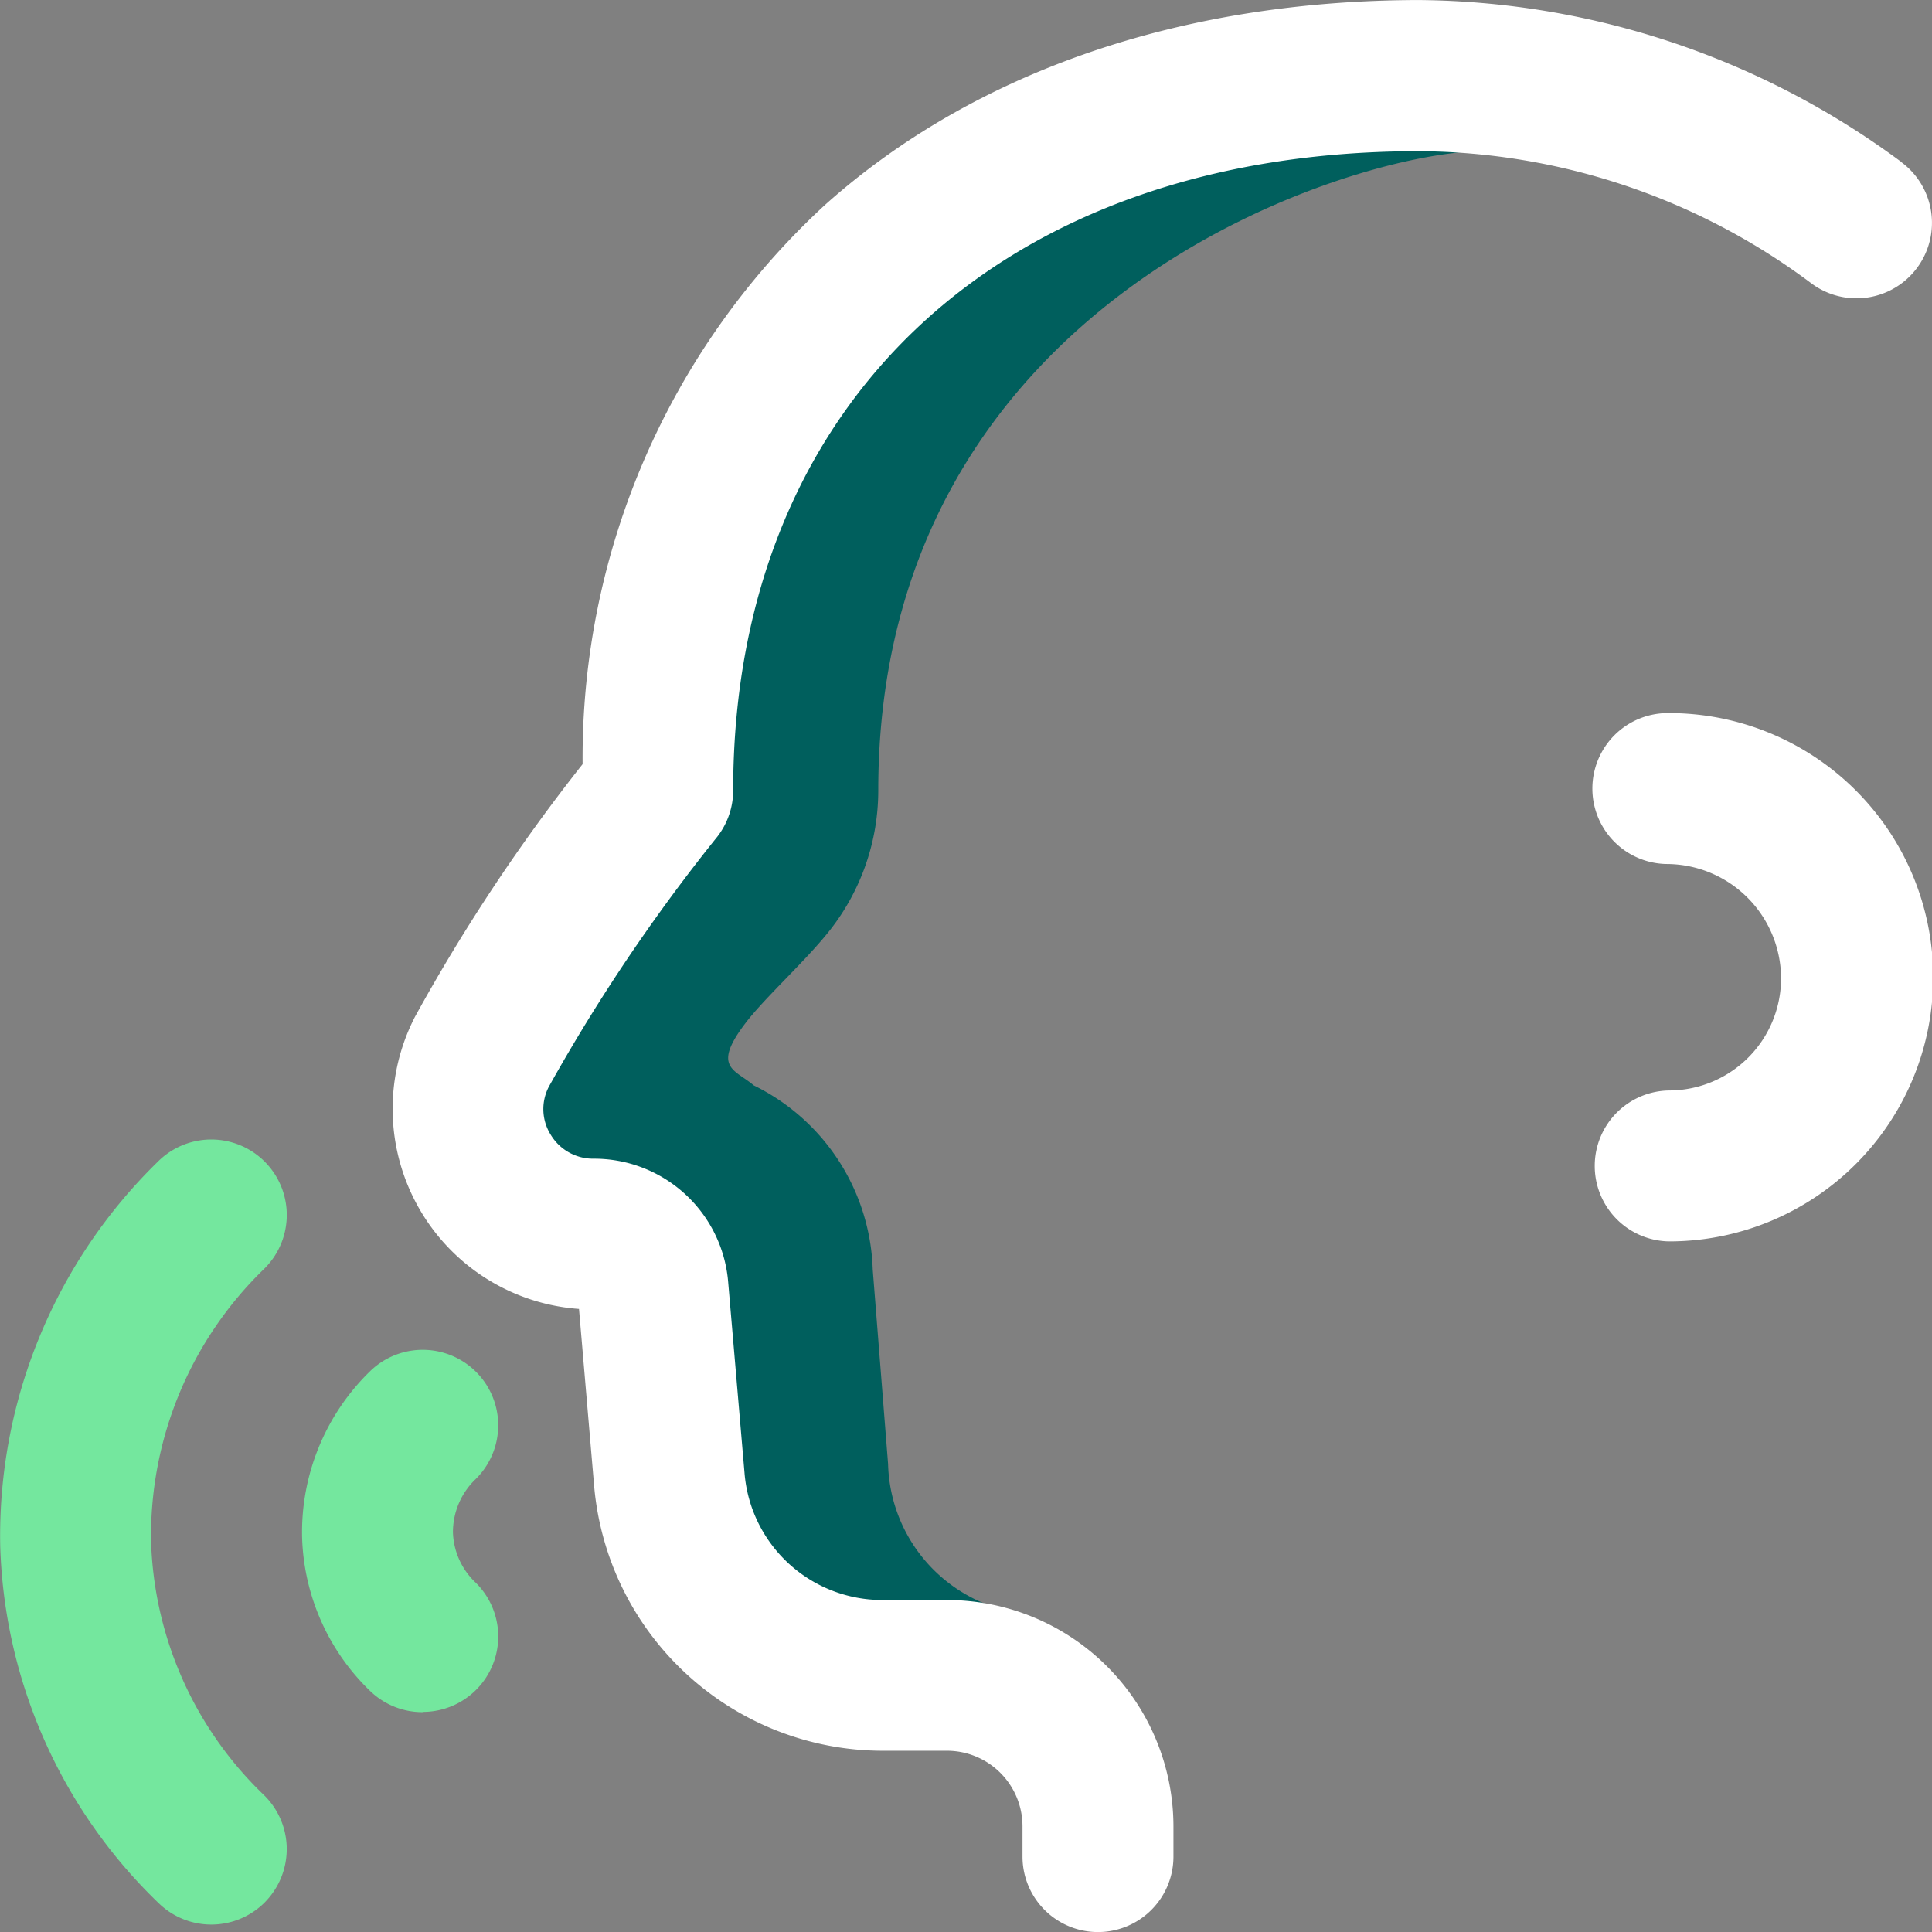
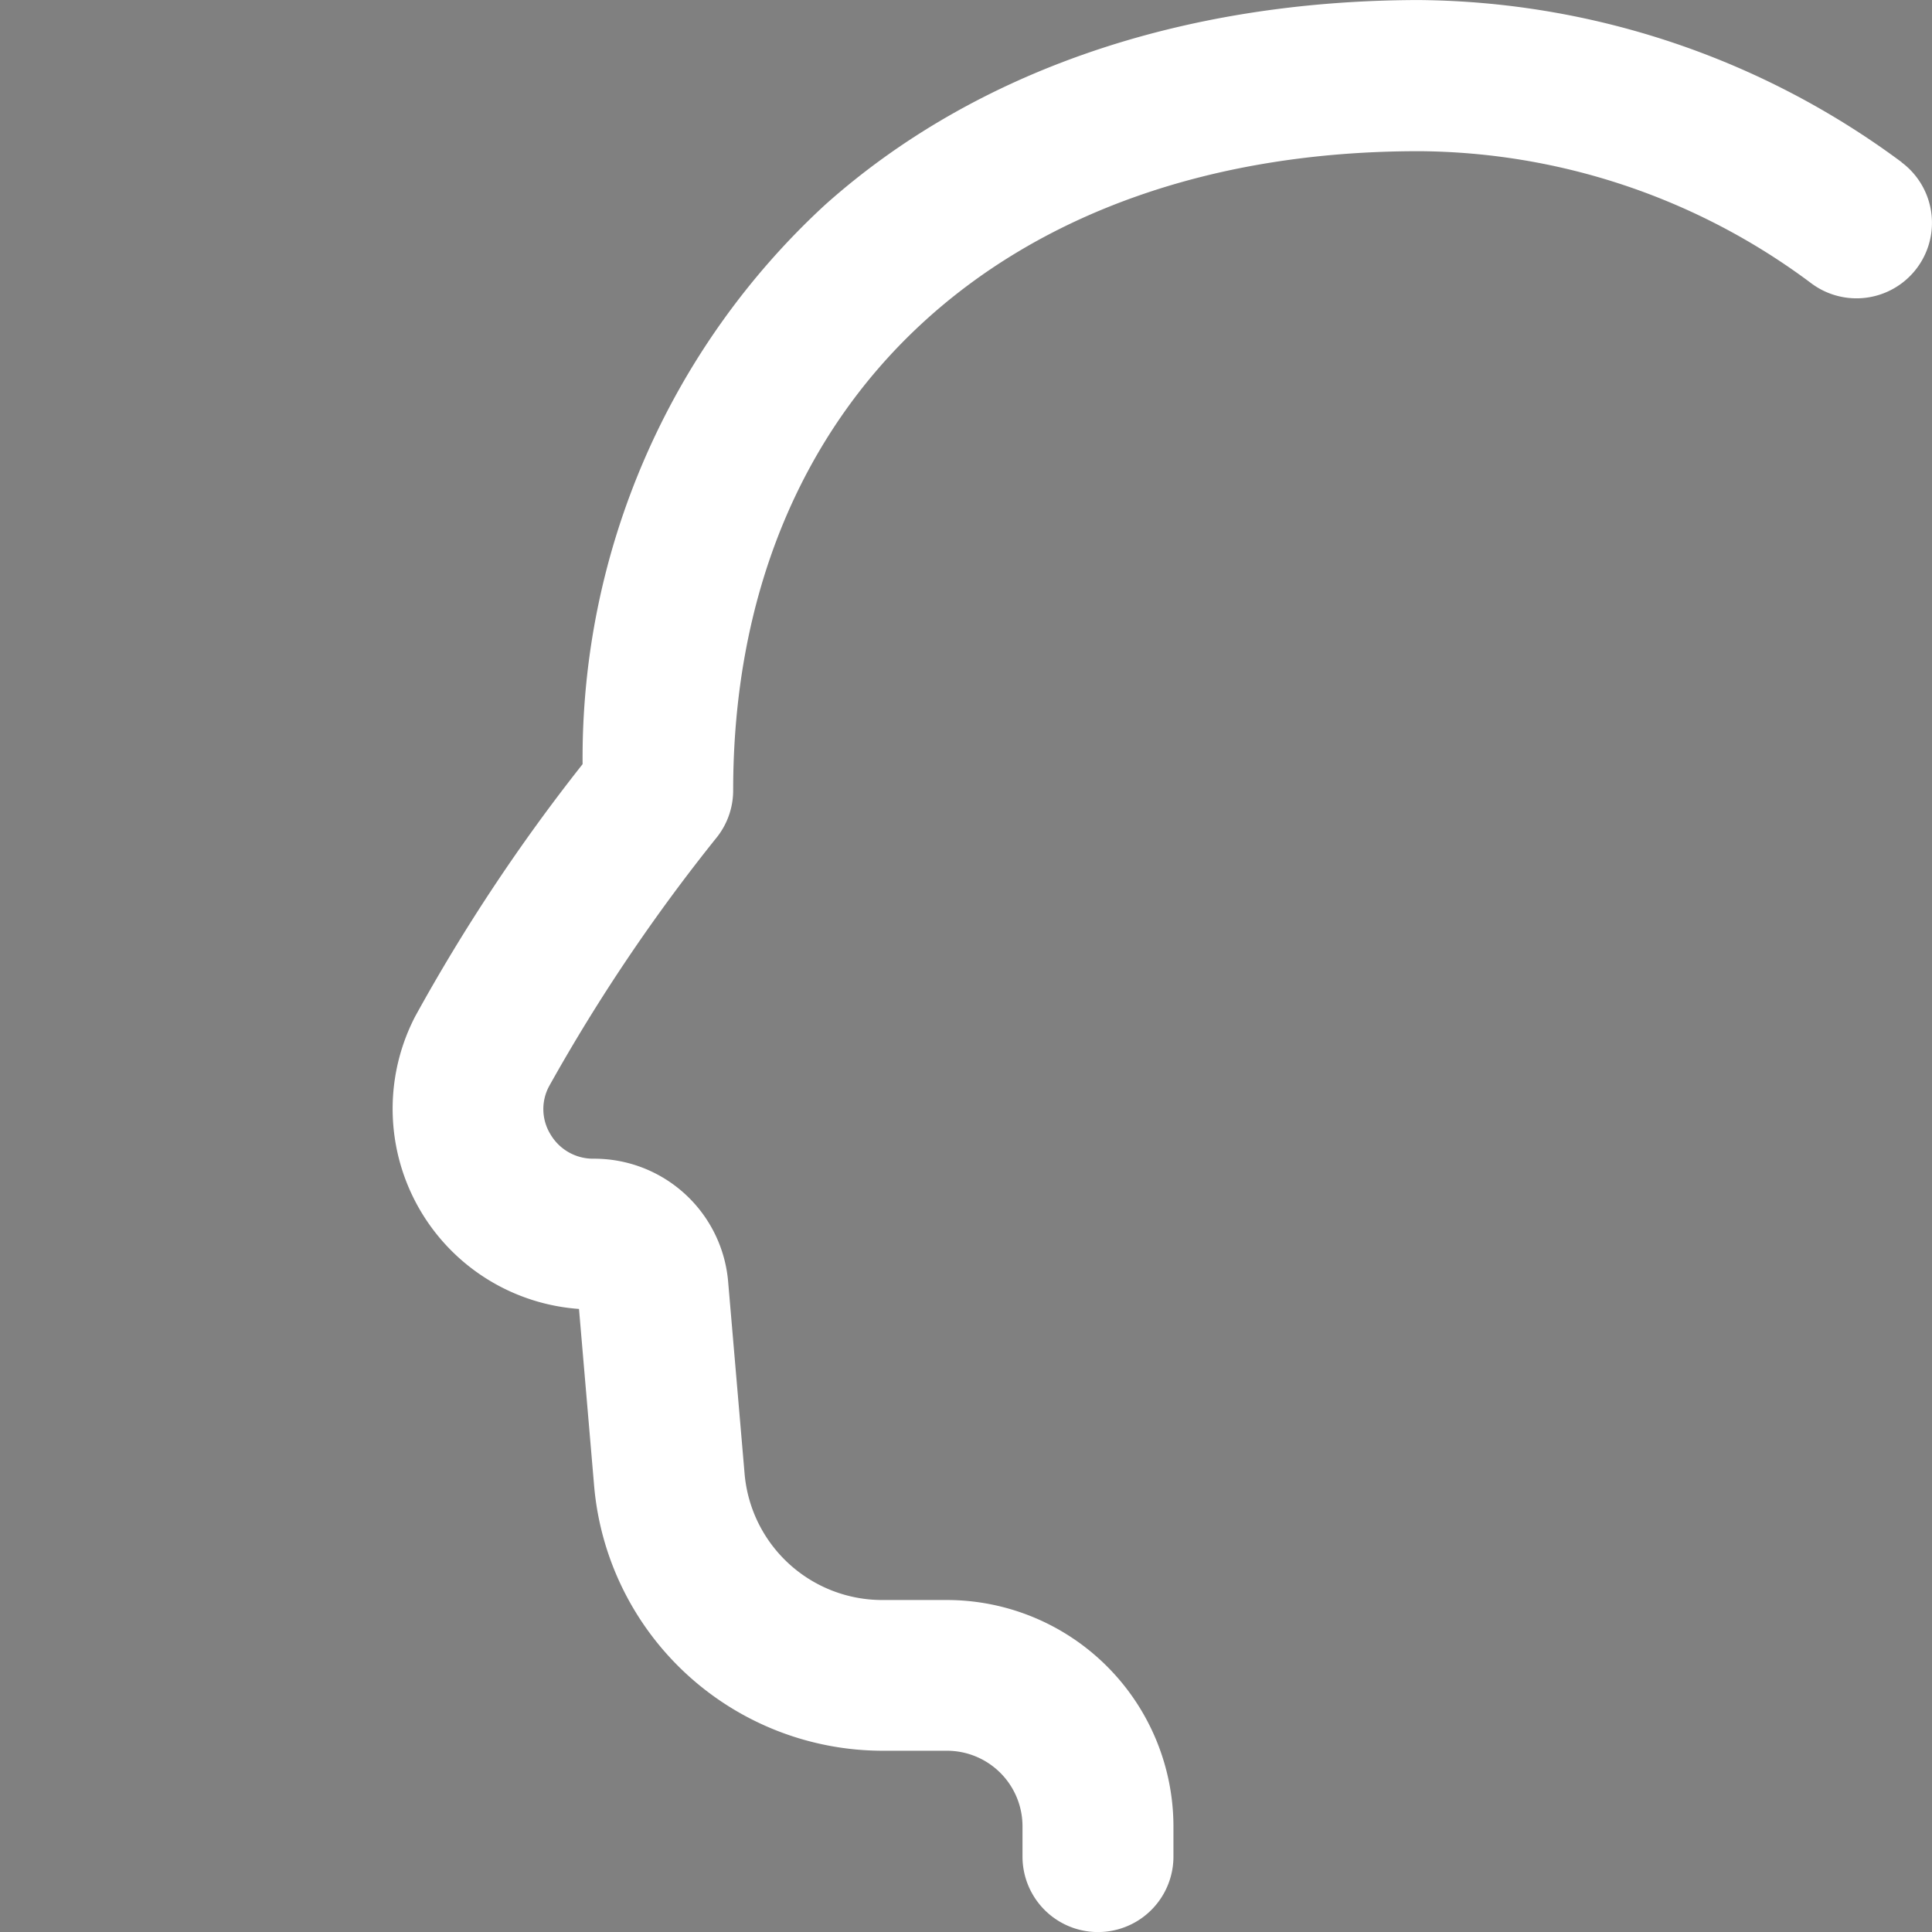
<svg xmlns="http://www.w3.org/2000/svg" id="speech" width="46.655" height="46.656" viewBox="0 0 46.655 46.656">
  <rect x="0" y="0" width="46.655" height="46.656" fill="#808080" stroke="none" />
-   <path id="Path_52" data-name="Path 52" d="M137.7,57.893q-.024-.442-.04-.884a3.746,3.746,0,0,1-2.608-3.469l-.371-4.7a5.129,5.129,0,0,0-2.874-4.446c-.443-.383-1.03-.418-.193-1.511.484-.632,1.487-1.531,2.055-2.264a5.467,5.467,0,0,0,1.146-3.349c0-11.974,11.578-15.437,14.6-15.437l-1.459-1.821h-.027c-10.452,0-18.35,6.2-18.35,17.259a45.252,45.252,0,0,0-4.241,6.3,3.023,3.023,0,0,0,2.681,4.412,1.448,1.448,0,0,1,1.446,1.32l.394,4.6a5.178,5.178,0,0,0,5.159,4.737h2.73c-.018-.25-.035-.5-.049-.75Z" transform="translate(-113.606 -18.184)" fill="#005f5d" />
  <g id="Group_61" data-name="Group 61" transform="translate(9.475)">
-     <path id="Path_53" data-name="Path 53" d="M375.92,0C375.939,0,375.894,0,375.92,0Z" transform="translate(-351.132 0)" fill="#fff" />
-     <path id="Path_54" data-name="Path 54" d="M423.816,189a1.822,1.822,0,0,0,0,3.645,2.77,2.77,0,0,1,2.734,2.734,2.709,2.709,0,0,1-2.677,2.734,1.822,1.822,0,1,0,0,3.645A6.379,6.379,0,0,0,423.816,189Z" transform="translate(-393.015 -171.78)" fill="#fff" />
    <path id="Path_55" data-name="Path 55" d="M140.43,3.922A19.813,19.813,0,0,0,128.77.006c-5.722.009-10.726,1.719-14.337,4.945a18.156,18.156,0,0,0-5.856,13.507,44.066,44.066,0,0,0-4.042,6.09,4.845,4.845,0,0,0,3.955,7.066l.365,4.269a7,7,0,0,0,6.975,6.4h1.548A1.825,1.825,0,0,1,119.2,44.11v.729a1.822,1.822,0,1,0,3.645,0V44.11a5.474,5.474,0,0,0-5.467-5.467h-1.548a3.336,3.336,0,0,1-3.343-3.07l-.394-4.6a3.246,3.246,0,0,0-3.254-2.987,1.193,1.193,0,0,1-1.035-.584,1.166,1.166,0,0,1-.039-1.161,43.288,43.288,0,0,1,4.066-6.032,1.823,1.823,0,0,0,.382-1.116c0-9.377,6.516-15.437,16.556-15.437a15.961,15.961,0,0,1,9.48,3.191,1.822,1.822,0,1,0,2.181-2.921Z" transform="translate(-103.983 -0.005)" fill="#fff" />
  </g>
-   <path id="Path_56" data-name="Path 56" d="M10.209,315.831a1.817,1.817,0,0,1-1.268-.513A5.37,5.37,0,0,1,7.3,311.6a5.427,5.427,0,0,1,1.632-3.992,1.822,1.822,0,0,1,2.563,2.592,1.773,1.773,0,0,0-.552,1.293,1.744,1.744,0,0,0,.538,1.2,1.822,1.822,0,0,1-1.268,3.132Zm-3.793,4.575a1.823,1.823,0,0,0-.041-2.577A8.857,8.857,0,0,1,3.653,311.7a8.971,8.971,0,0,1,2.736-6.579,1.822,1.822,0,0,0-2.563-2.592A12.626,12.626,0,0,0,.01,311.81a12.483,12.483,0,0,0,3.83,8.637,1.822,1.822,0,0,0,2.577-.041Z" transform="translate(-0.005 -274.485)" fill="#74e79e" />
</svg>